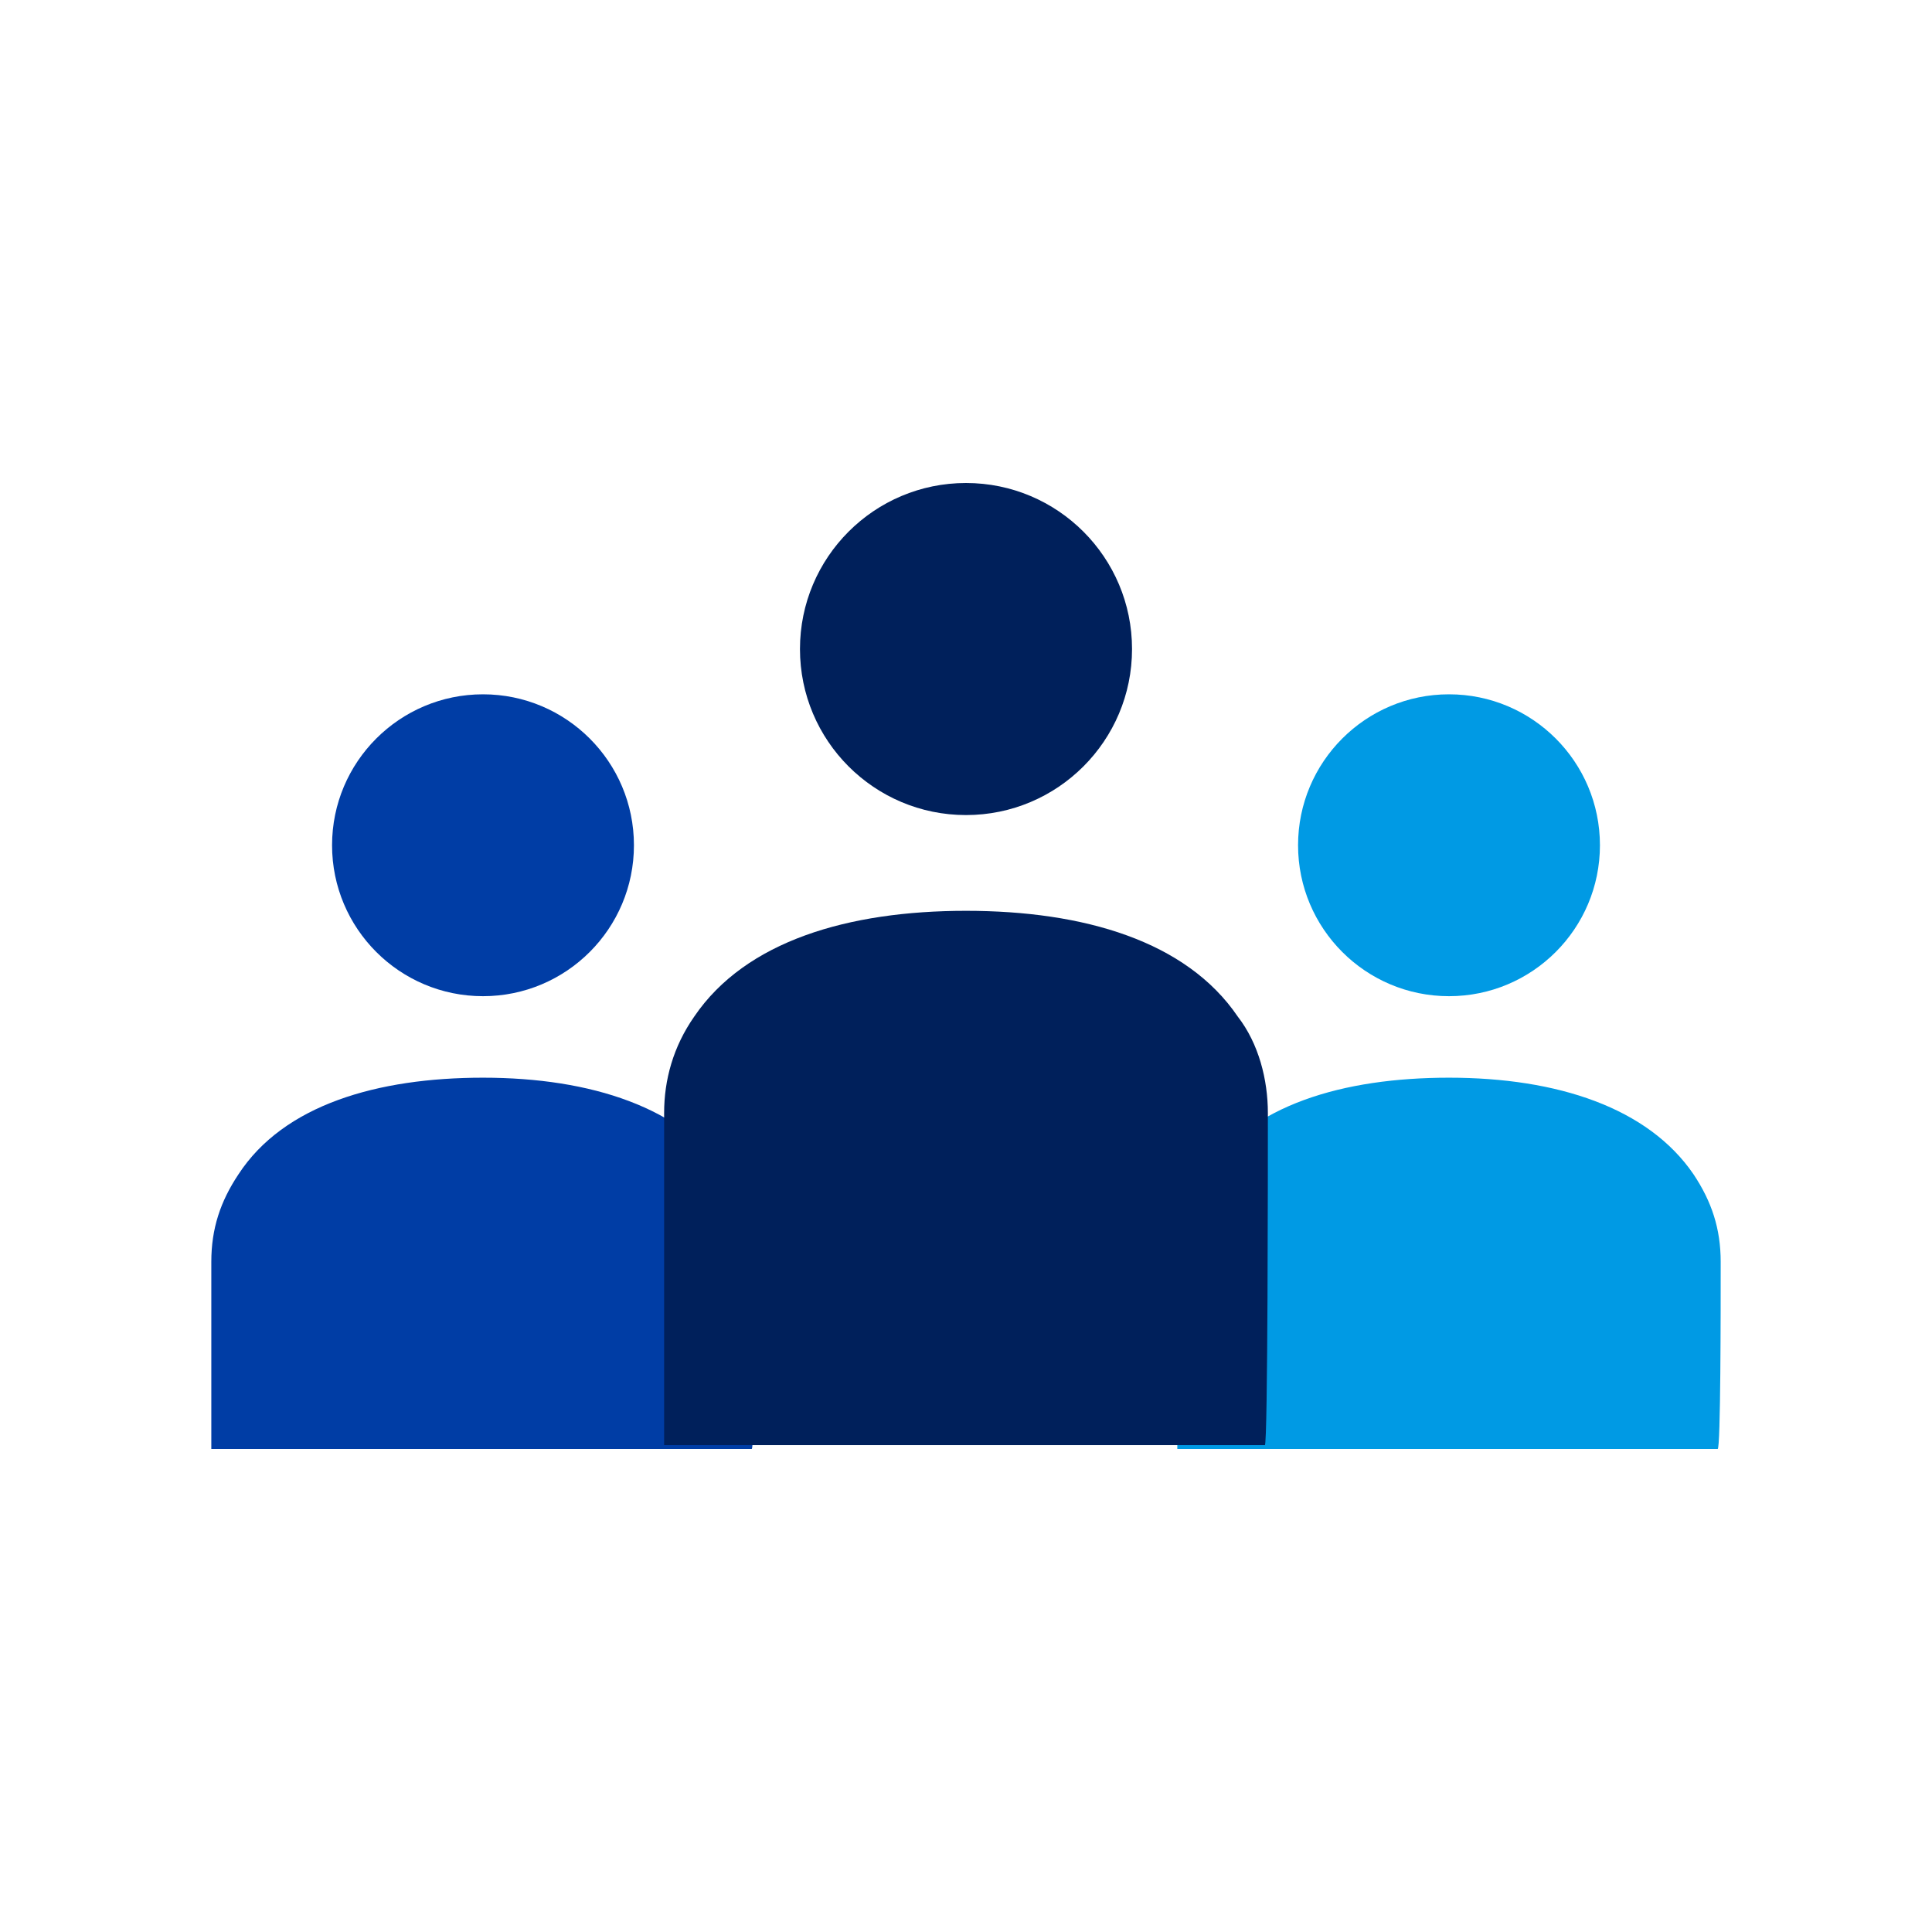
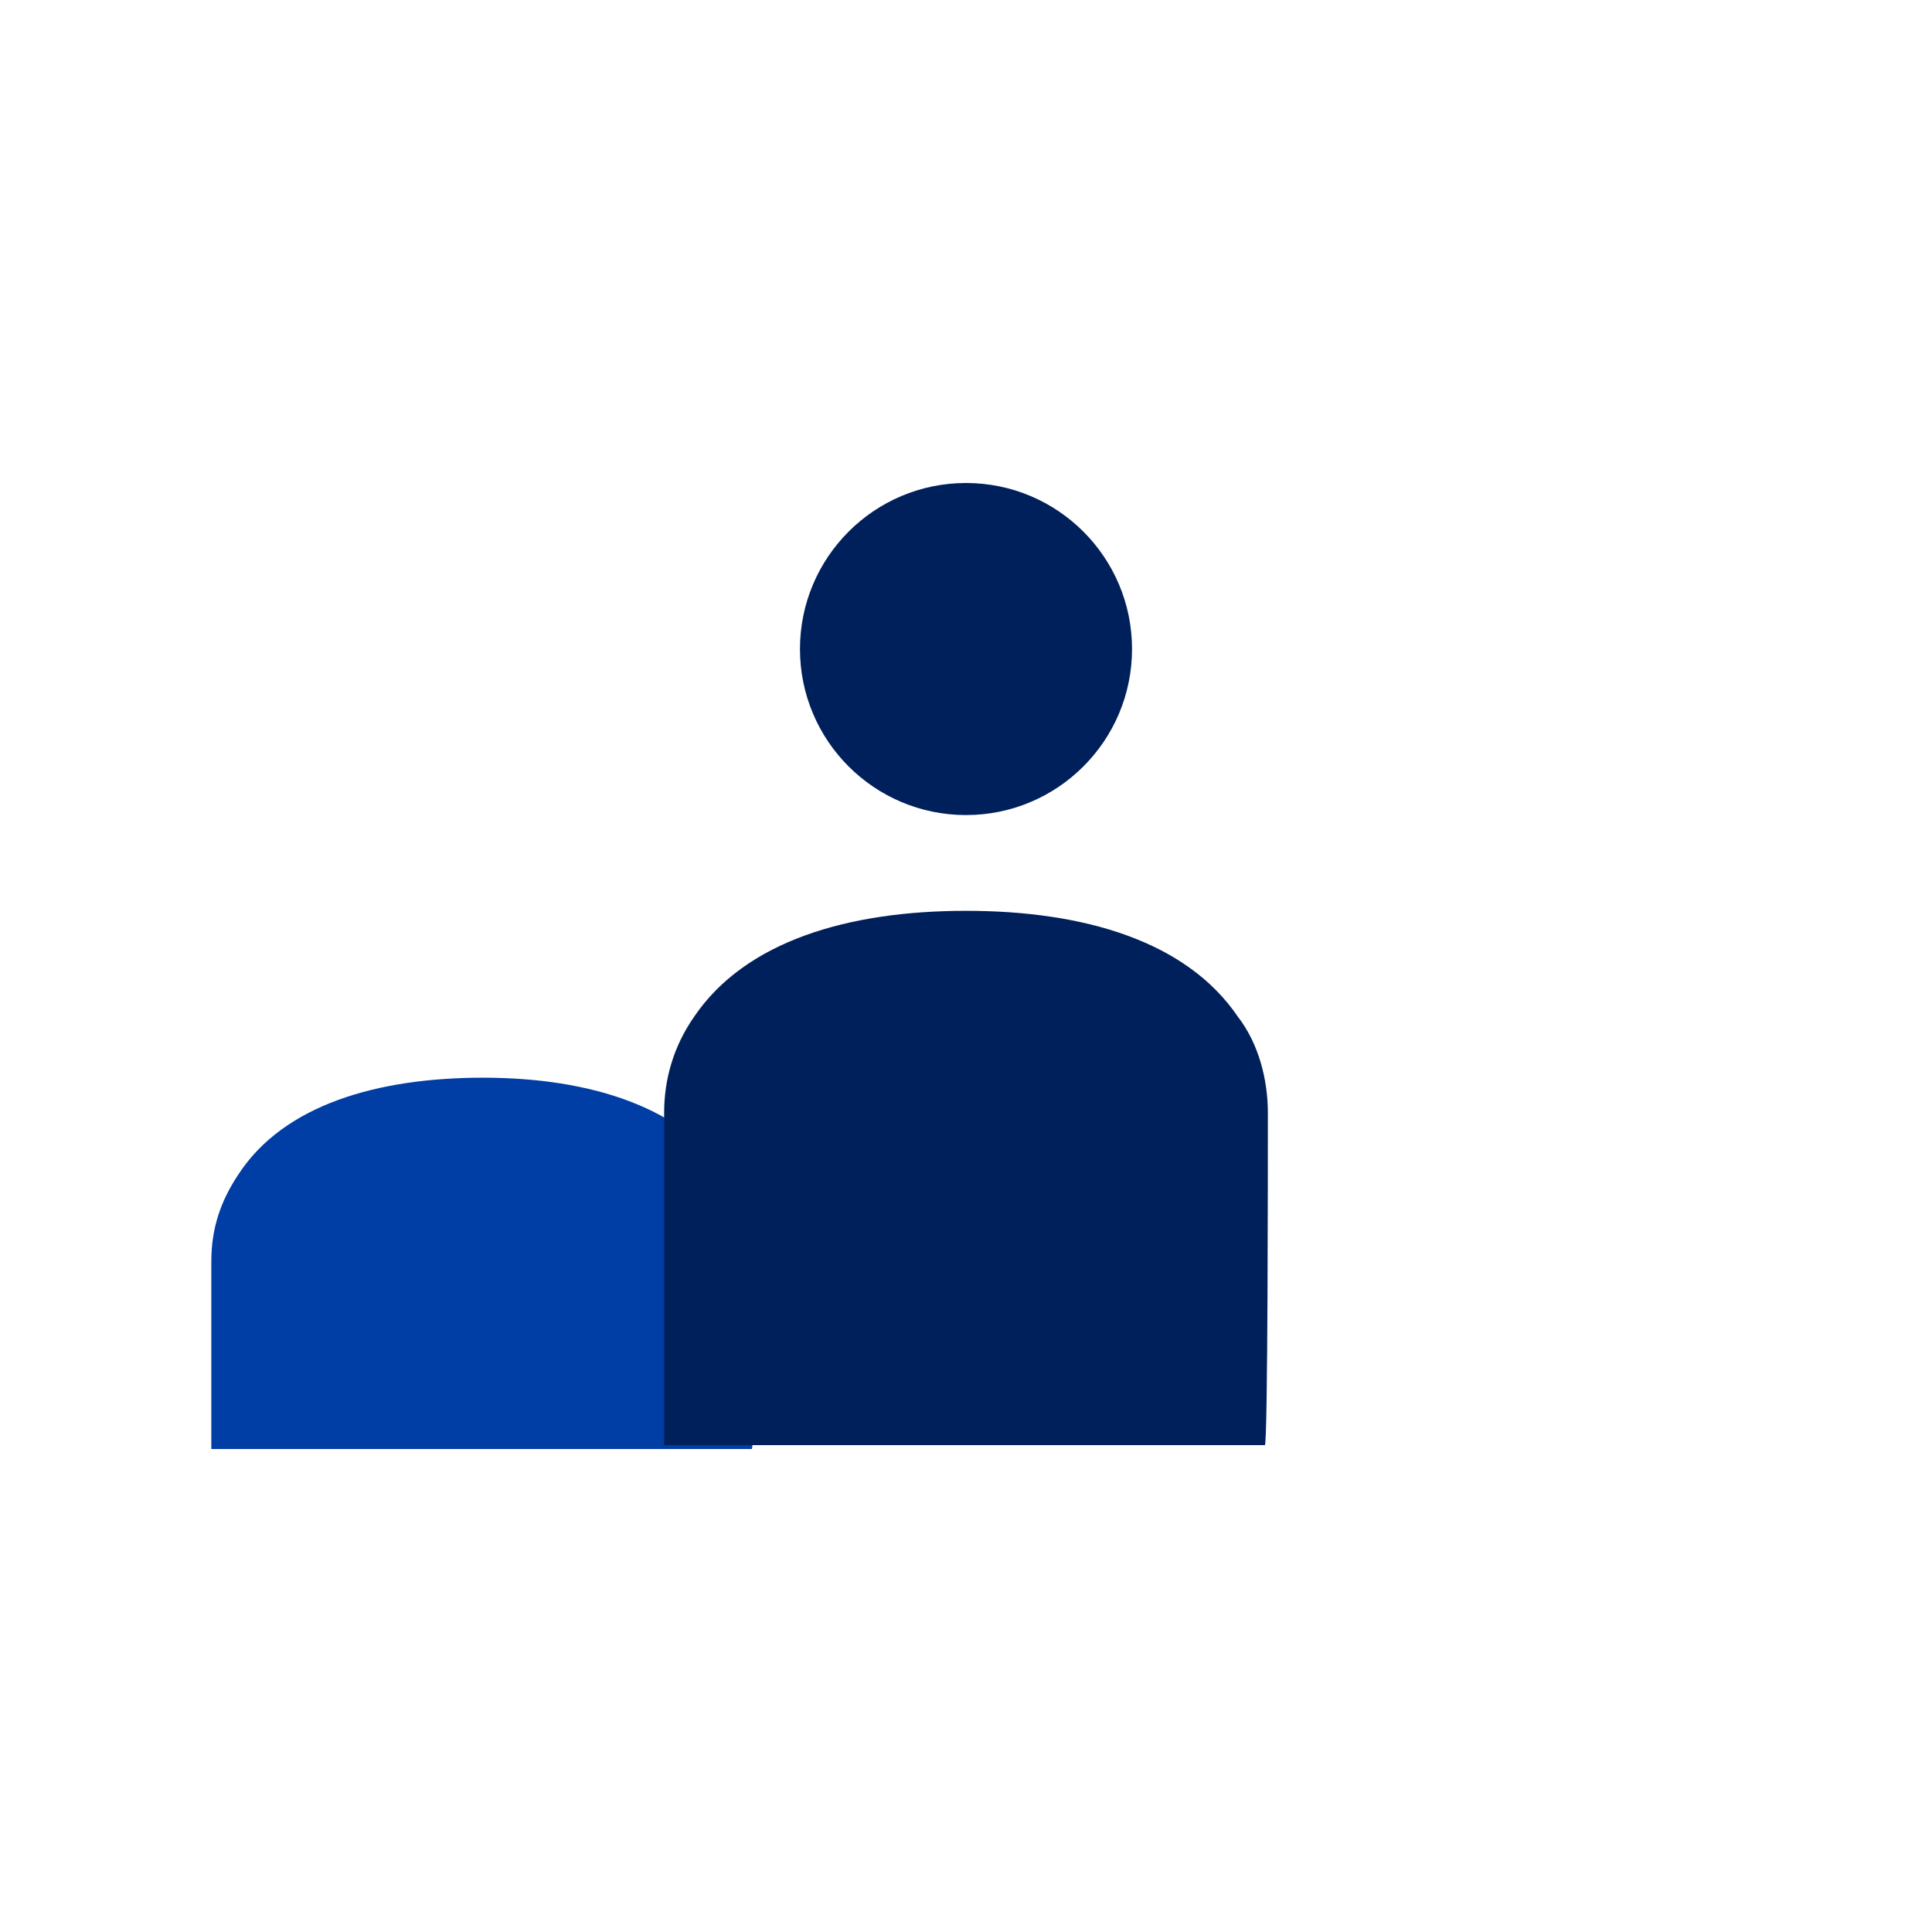
<svg xmlns="http://www.w3.org/2000/svg" width="64" height="64">
  <g>
    <title>background</title>
    <rect fill="none" id="canvas_background" height="402" width="582" y="-1" x="-1" />
  </g>
  <g>
    <title>Layer 1</title>
-     <circle fill="#009ae4" id="svg_1" r="5" cy="28" cx="48" class="st2" />
-     <path fill="#009ae4" id="svg_2" d="m57,41.8c0,-1.1 -0.3,-2 -0.9,-2.9c-1.5,-2.2 -4.5,-3.2 -8.1,-3.2c-3.5,0 -6.6,0.9 -8.1,3.2c-0.6,0.9 -0.9,1.8 -0.9,2.9c0,1.5 0,6.2 0,6.2l17.9,0c0.1,0 0.1,-4.6 0.1,-6.2z" class="st2" />
-     <circle fill="#003da5" id="svg_3" r="5" cy="28" cx="16" class="st4" />
    <path fill="#003da5" id="svg_4" d="m25,41.8c0,-1.1 -0.3,-2 -0.9,-2.9c-1.5,-2.2 -4.5,-3.2 -8.1,-3.2c-3.5,0 -6.6,0.9 -8.1,3.2c-0.6,0.9 -0.9,1.8 -0.9,2.9c0,1.5 0,6.2 0,6.2l17.9,0c0.1,0 0.1,-4.6 0.1,-6.2z" class="st4" />
    <circle fill="#00205b" id="svg_5" r="5.5" cy="21.5" cx="32" class="st0" />
-     <path fill="#00205b" id="svg_6" d="m42,36.872c0,-1.1 -0.3,-2.3 -1,-3.2c-1.7,-2.5 -5.1,-3.5 -9,-3.5s-7.3,1 -9,3.5c-0.7,1 -1,2.1 -1,3.2c0,1.6 0,11 0,11l19.9,0c0.1,0 0.1,-9.4 0.1,-11z" class="st0" />
+     <path fill="#00205b" id="svg_6" d="m42,36.872c0,-1.1 -0.3,-2.3 -1,-3.2c-1.7,-2.5 -5.1,-3.5 -9,-3.5s-7.3,1 -9,3.5c-0.7,1 -1,2.1 -1,3.2c0,1.6 0,11 0,11l19.9,0c0.1,0 0.1,-9.4 0.1,-11" class="st0" />
  </g>
</svg>